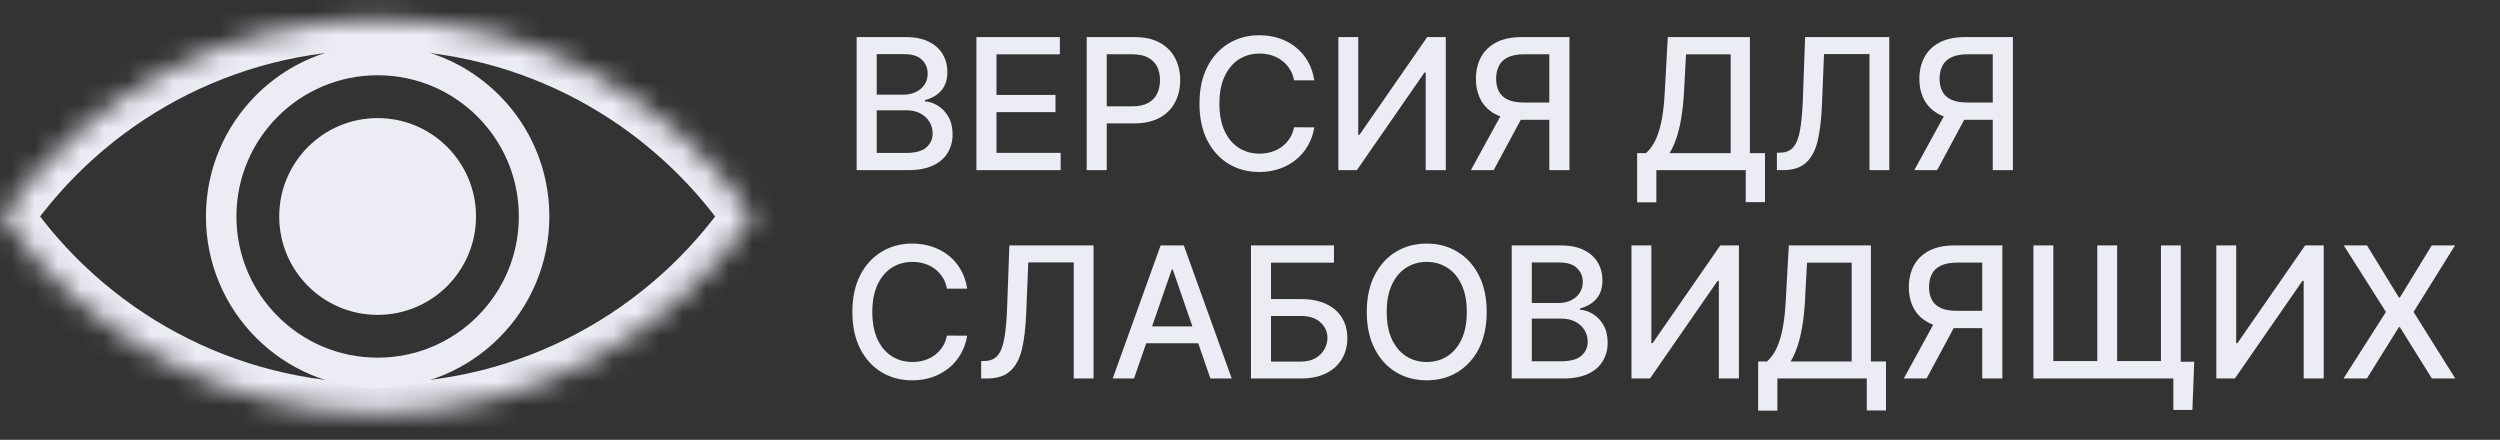
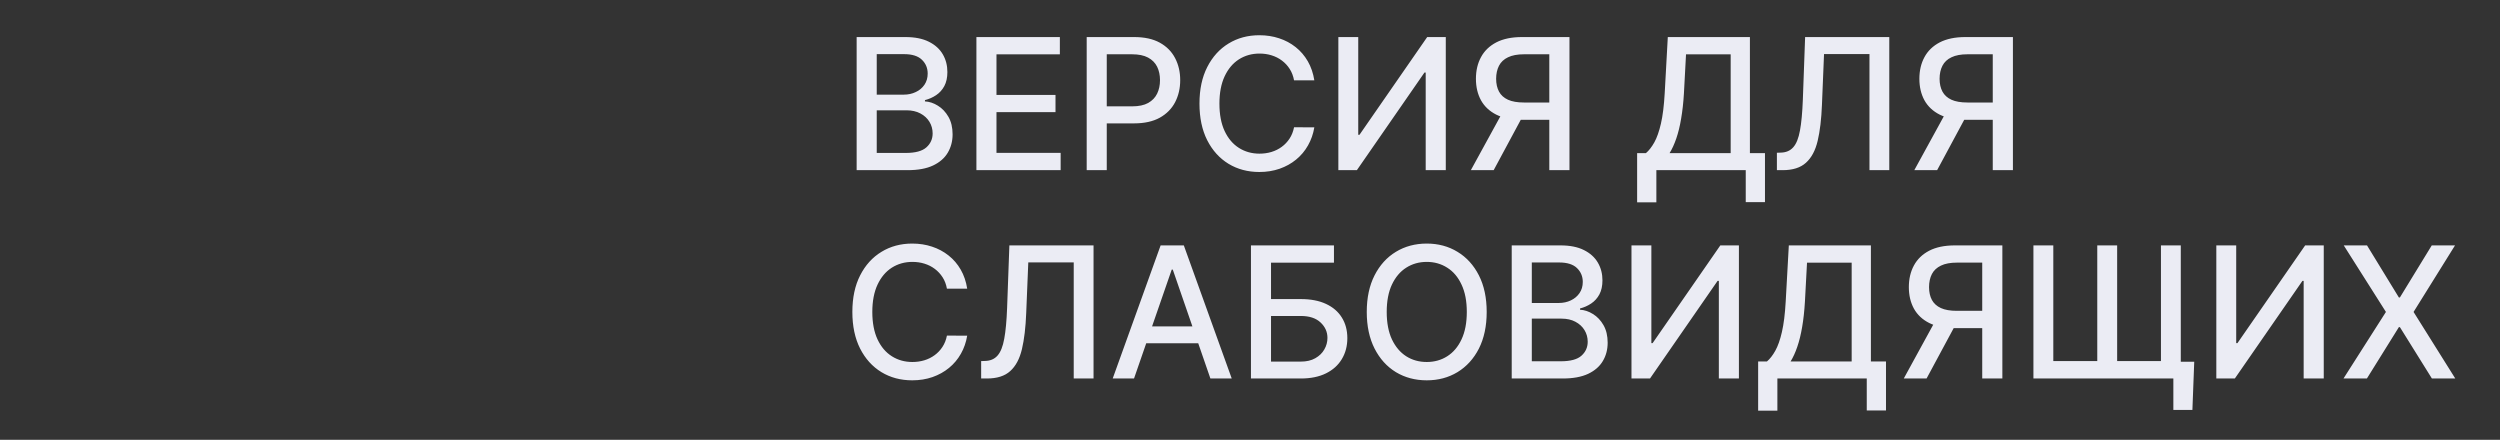
<svg xmlns="http://www.w3.org/2000/svg" width="108" height="19" viewBox="0 0 108 19" fill="none">
  <rect x="0" y="0" width="108" height="19" fill="#333333" stroke="none" />
  <mask id="path-1-inside-1_172_13146" fill="white">
    <path fill-rule="evenodd" clip-rule="evenodd" d="M32.505 9.379H32.542C32.536 9.37 32.53 9.361 32.523 9.352C32.53 9.343 32.536 9.333 32.542 9.324H32.504C28.951 4.196 23.024 0.837 16.313 0.837C9.602 0.837 3.675 4.196 0.122 9.324H0.084C0.091 9.333 0.097 9.342 0.103 9.351C0.097 9.36 0.09 9.37 0.084 9.379H0.122C3.675 14.507 9.602 17.866 16.314 17.866C23.025 17.866 28.952 14.507 32.505 9.379Z" />
  </mask>
-   <path d="M32.542 9.379V10.697H35.048L33.628 8.632L32.542 9.379ZM32.505 9.379V8.061H31.814L31.422 8.628L32.505 9.379ZM32.523 9.352L31.439 8.603L30.922 9.352L31.439 10.101L32.523 9.352ZM32.542 9.324L33.628 10.071L35.048 8.006H32.542V9.324ZM32.504 9.324L31.421 10.075L31.814 10.642H32.504V9.324ZM0.122 9.324V10.642H0.812L1.205 10.075L0.122 9.324ZM0.084 9.324V8.006H-2.421L-1.001 10.071L0.084 9.324ZM0.103 9.351L1.188 10.1L1.704 9.351L1.188 8.602L0.103 9.351ZM0.084 9.379L-1.002 8.632L-2.422 10.697H0.084V9.379ZM0.122 9.379L1.205 8.628L0.812 8.061H0.122V9.379ZM32.542 8.061H32.505V10.697H32.542V8.061ZM31.439 10.101C31.445 10.109 31.45 10.117 31.456 10.126L33.628 8.632C33.621 8.623 33.615 8.613 33.608 8.603L31.439 10.101ZM31.457 8.578C31.451 8.586 31.445 8.594 31.439 8.603L33.608 10.101C33.615 10.091 33.621 10.081 33.628 10.071L31.457 8.578ZM32.504 10.642H32.542V8.006H32.504V10.642ZM16.313 2.155C22.574 2.155 28.104 5.286 31.421 10.075L33.587 8.574C29.799 3.105 23.475 -0.481 16.313 -0.481V2.155ZM1.205 10.075C4.522 5.286 10.052 2.155 16.313 2.155V-0.481C9.151 -0.481 2.827 3.105 -0.962 8.574L1.205 10.075ZM0.084 10.642H0.122V8.006H0.084V10.642ZM1.188 8.602C1.182 8.594 1.176 8.586 1.17 8.577L-1.001 10.071C-0.995 10.081 -0.988 10.09 -0.981 10.1L1.188 8.602ZM1.17 10.126C1.176 10.117 1.182 10.108 1.188 10.1L-0.981 8.602C-0.988 8.612 -0.995 8.622 -1.002 8.632L1.17 10.126ZM0.122 8.061H0.084V10.697H0.122V8.061ZM16.314 16.548C10.053 16.548 4.523 13.417 1.205 8.628L-0.961 10.129C2.828 15.598 9.152 19.184 16.314 19.184V16.548ZM31.422 8.628C28.104 13.417 22.574 16.548 16.314 16.548V19.184C23.475 19.184 29.799 15.598 33.588 10.129L31.422 8.628Z" fill="#EBECF4" mask="url(#path-1-inside-1_172_13146)" />
-   <circle cx="16.314" cy="9.351" r="6.759" stroke="#EBECF4" stroke-width="1.318" />
-   <circle cx="16.313" cy="9.352" r="3.592" fill="#EBECF4" stroke="#EBECF4" stroke-width="1.318" />
  <path d="M37.007 7.351V1.601H39.113C39.521 1.601 39.859 1.668 40.127 1.803C40.394 1.936 40.595 2.117 40.728 2.345C40.861 2.572 40.927 2.827 40.927 3.112C40.927 3.351 40.883 3.553 40.795 3.718C40.707 3.881 40.589 4.012 40.441 4.111C40.295 4.209 40.134 4.28 39.958 4.325V4.381C40.149 4.39 40.335 4.452 40.517 4.566C40.7 4.678 40.852 4.838 40.972 5.046C41.092 5.254 41.152 5.507 41.152 5.804C41.152 6.098 41.082 6.362 40.944 6.596C40.807 6.828 40.596 7.013 40.309 7.149C40.023 7.284 39.657 7.351 39.211 7.351H37.007ZM37.875 6.607H39.127C39.543 6.607 39.84 6.527 40.02 6.366C40.2 6.205 40.29 6.004 40.29 5.762C40.29 5.581 40.244 5.414 40.152 5.262C40.06 5.111 39.929 4.99 39.759 4.9C39.59 4.81 39.39 4.765 39.158 4.765H37.875V6.607ZM37.875 4.089H39.037C39.232 4.089 39.407 4.051 39.562 3.976C39.72 3.902 39.844 3.797 39.936 3.662C40.029 3.525 40.076 3.364 40.076 3.179C40.076 2.941 39.993 2.742 39.826 2.581C39.66 2.42 39.404 2.339 39.06 2.339H37.875V4.089ZM42.181 7.351V1.601H45.786V2.348H43.048V4.1H45.598V4.844H43.048V6.605H45.82V7.351H42.181ZM46.945 7.351V1.601H48.995C49.442 1.601 49.812 1.682 50.106 1.845C50.4 2.008 50.62 2.231 50.766 2.514C50.912 2.794 50.985 3.111 50.985 3.463C50.985 3.816 50.911 4.135 50.764 4.417C50.617 4.698 50.397 4.921 50.101 5.086C49.807 5.248 49.437 5.33 48.992 5.33H47.582V4.594H48.913C49.196 4.594 49.425 4.545 49.601 4.448C49.777 4.349 49.906 4.214 49.989 4.044C50.071 3.873 50.112 3.68 50.112 3.463C50.112 3.245 50.071 3.053 49.989 2.884C49.906 2.716 49.776 2.584 49.598 2.488C49.422 2.393 49.19 2.345 48.902 2.345H47.812V7.351H46.945ZM56.779 3.471H55.903C55.869 3.284 55.806 3.119 55.714 2.977C55.623 2.835 55.51 2.714 55.377 2.615C55.245 2.515 55.096 2.441 54.931 2.39C54.768 2.339 54.595 2.314 54.411 2.314C54.08 2.314 53.783 2.398 53.521 2.564C53.261 2.731 53.055 2.975 52.904 3.297C52.754 3.619 52.679 4.012 52.679 4.476C52.679 4.944 52.754 5.339 52.904 5.661C53.055 5.983 53.262 6.226 53.524 6.391C53.786 6.556 54.081 6.638 54.409 6.638C54.59 6.638 54.763 6.614 54.925 6.565C55.09 6.515 55.239 6.441 55.372 6.343C55.505 6.246 55.617 6.127 55.709 5.987C55.802 5.845 55.867 5.682 55.903 5.498L56.779 5.501C56.732 5.784 56.641 6.044 56.506 6.282C56.373 6.518 56.202 6.722 55.992 6.894C55.785 7.064 55.547 7.196 55.279 7.29C55.011 7.383 54.719 7.43 54.403 7.43C53.905 7.43 53.462 7.312 53.072 7.076C52.683 6.839 52.376 6.499 52.151 6.057C51.928 5.615 51.817 5.088 51.817 4.476C51.817 3.862 51.929 3.335 52.154 2.895C52.379 2.454 52.686 2.115 53.075 1.879C53.464 1.641 53.907 1.522 54.403 1.522C54.708 1.522 54.993 1.566 55.257 1.654C55.523 1.74 55.761 1.868 55.973 2.036C56.184 2.203 56.359 2.407 56.498 2.648C56.636 2.888 56.73 3.162 56.779 3.471ZM57.817 1.601H58.676V5.824H58.729L61.655 1.601H62.458V7.351H61.59V3.134H61.537L58.617 7.351H57.817V1.601ZM67.801 7.351H66.93V2.345H65.841C65.556 2.345 65.325 2.388 65.147 2.474C64.969 2.558 64.839 2.68 64.757 2.839C64.675 2.998 64.633 3.187 64.633 3.404C64.633 3.619 64.675 3.803 64.757 3.957C64.839 4.11 64.968 4.227 65.144 4.308C65.32 4.388 65.55 4.428 65.832 4.428H67.306V5.175H65.751C65.307 5.175 64.938 5.101 64.642 4.954C64.348 4.806 64.127 4.599 63.979 4.333C63.833 4.065 63.76 3.756 63.76 3.404C63.76 3.05 63.833 2.738 63.979 2.469C64.125 2.197 64.345 1.985 64.639 1.831C64.935 1.678 65.304 1.601 65.748 1.601H67.801V7.351ZM64.962 4.757H65.922L64.527 7.351H63.541L64.962 4.757ZM70.724 8.741V6.616H71.103C71.232 6.507 71.353 6.353 71.466 6.152C71.578 5.952 71.673 5.682 71.752 5.341C71.831 5 71.885 4.563 71.915 4.03L72.049 1.601H75.596V6.616H76.247V8.733H75.416V7.351H71.555V8.741H70.724ZM72.125 6.616H74.765V2.348H72.836L72.746 4.03C72.722 4.436 72.681 4.801 72.625 5.125C72.571 5.449 72.501 5.735 72.415 5.984C72.33 6.231 72.234 6.442 72.125 6.616ZM76.762 7.351V6.599L76.931 6.593C77.159 6.588 77.339 6.51 77.47 6.36C77.603 6.211 77.699 5.969 77.759 5.636C77.821 5.303 77.862 4.858 77.883 4.302L77.981 1.601H81.617V7.351H80.761V2.337H78.798L78.708 4.532C78.684 5.148 78.622 5.666 78.523 6.085C78.424 6.503 78.255 6.818 78.017 7.031C77.782 7.245 77.446 7.351 77.01 7.351H76.762ZM86.958 7.351H86.087V2.345H84.998C84.713 2.345 84.482 2.388 84.304 2.474C84.126 2.558 83.996 2.68 83.914 2.839C83.832 2.998 83.79 3.187 83.79 3.404C83.79 3.619 83.832 3.803 83.914 3.957C83.996 4.11 84.126 4.227 84.301 4.308C84.477 4.388 84.707 4.428 84.989 4.428H86.463V5.175H84.908C84.464 5.175 84.095 5.101 83.799 4.954C83.505 4.806 83.284 4.599 83.136 4.333C82.99 4.065 82.917 3.756 82.917 3.404C82.917 3.05 82.99 2.738 83.136 2.469C83.282 2.197 83.502 1.985 83.796 1.831C84.092 1.678 84.462 1.601 84.905 1.601H86.958V7.351ZM84.119 4.757H85.079L83.684 7.351H82.698L84.119 4.757ZM41.783 12.471H40.907C40.874 12.284 40.811 12.119 40.719 11.977C40.627 11.835 40.515 11.714 40.382 11.615C40.249 11.515 40.1 11.441 39.936 11.39C39.773 11.339 39.6 11.314 39.416 11.314C39.085 11.314 38.788 11.398 38.526 11.564C38.266 11.731 38.06 11.975 37.909 12.297C37.759 12.619 37.684 13.012 37.684 13.476C37.684 13.944 37.759 14.339 37.909 14.661C38.06 14.983 38.267 15.226 38.529 15.391C38.791 15.556 39.086 15.638 39.413 15.638C39.595 15.638 39.767 15.614 39.93 15.565C40.095 15.515 40.244 15.441 40.377 15.343C40.51 15.246 40.622 15.127 40.714 14.987C40.807 14.845 40.872 14.682 40.907 14.498L41.783 14.501C41.736 14.784 41.646 15.044 41.511 15.282C41.378 15.518 41.207 15.722 40.997 15.894C40.789 16.064 40.552 16.196 40.284 16.29C40.016 16.383 39.724 16.43 39.408 16.43C38.91 16.43 38.466 16.312 38.077 16.076C37.688 15.838 37.381 15.499 37.156 15.057C36.933 14.615 36.822 14.088 36.822 13.476C36.822 12.862 36.934 12.335 37.159 11.895C37.383 11.454 37.691 11.115 38.08 10.879C38.469 10.641 38.912 10.522 39.408 10.522C39.713 10.522 39.998 10.566 40.261 10.654C40.527 10.741 40.766 10.868 40.977 11.036C41.189 11.203 41.364 11.407 41.503 11.648C41.641 11.888 41.735 12.162 41.783 12.471ZM42.386 16.351V15.599L42.555 15.593C42.783 15.588 42.963 15.51 43.094 15.36C43.227 15.21 43.323 14.969 43.383 14.636C43.445 14.303 43.486 13.858 43.507 13.302L43.605 10.601H47.241V16.351H46.385V11.337H44.422L44.332 13.532C44.308 14.148 44.246 14.666 44.147 15.085C44.048 15.502 43.879 15.818 43.641 16.031C43.406 16.245 43.07 16.351 42.633 16.351H42.386ZM48.99 16.351H48.069L50.139 10.601H51.141L53.211 16.351H52.289L50.664 11.646H50.619L48.99 16.351ZM49.145 14.1H52.132V14.83H49.145V14.1ZM54.041 16.351V10.601H57.627V11.348H54.908V12.92H56.194C56.621 12.92 56.983 12.989 57.281 13.128C57.581 13.267 57.809 13.462 57.966 13.715C58.125 13.968 58.205 14.265 58.205 14.608C58.205 14.95 58.125 15.253 57.966 15.515C57.809 15.777 57.581 15.982 57.281 16.13C56.983 16.277 56.621 16.351 56.194 16.351H54.041ZM54.908 15.621H56.194C56.442 15.621 56.65 15.573 56.821 15.475C56.993 15.378 57.123 15.252 57.211 15.096C57.301 14.941 57.346 14.774 57.346 14.597C57.346 14.338 57.246 14.116 57.048 13.931C56.85 13.744 56.565 13.65 56.194 13.65H54.908V15.621ZM64.225 13.476C64.225 14.09 64.112 14.618 63.888 15.06C63.663 15.5 63.355 15.838 62.964 16.076C62.575 16.312 62.132 16.43 61.636 16.43C61.138 16.43 60.694 16.312 60.302 16.076C59.913 15.838 59.606 15.499 59.381 15.057C59.157 14.615 59.044 14.088 59.044 13.476C59.044 12.862 59.157 12.335 59.381 11.895C59.606 11.454 59.913 11.115 60.302 10.879C60.694 10.641 61.138 10.522 61.636 10.522C62.132 10.522 62.575 10.641 62.964 10.879C63.355 11.115 63.663 11.454 63.888 11.895C64.112 12.335 64.225 12.862 64.225 13.476ZM63.366 13.476C63.366 13.008 63.29 12.614 63.138 12.294C62.989 11.972 62.783 11.729 62.52 11.564C62.26 11.398 61.965 11.314 61.636 11.314C61.305 11.314 61.009 11.398 60.749 11.564C60.489 11.729 60.283 11.972 60.131 12.294C59.981 12.614 59.906 13.008 59.906 13.476C59.906 13.944 59.981 14.339 60.131 14.661C60.283 14.981 60.489 15.225 60.749 15.391C61.009 15.556 61.305 15.638 61.636 15.638C61.965 15.638 62.26 15.556 62.52 15.391C62.783 15.225 62.989 14.981 63.138 14.661C63.29 14.339 63.366 13.944 63.366 13.476ZM65.306 16.351V10.601H67.412C67.82 10.601 68.158 10.668 68.426 10.803C68.694 10.936 68.894 11.117 69.027 11.345C69.16 11.572 69.226 11.827 69.226 12.112C69.226 12.351 69.182 12.553 69.094 12.718C69.006 12.881 68.888 13.012 68.74 13.111C68.594 13.209 68.433 13.28 68.258 13.325V13.381C68.448 13.39 68.635 13.452 68.816 13.566C69 13.678 69.151 13.838 69.271 14.046C69.391 14.254 69.451 14.507 69.451 14.804C69.451 15.098 69.382 15.362 69.243 15.596C69.106 15.828 68.895 16.013 68.609 16.149C68.322 16.284 67.956 16.351 67.511 16.351H65.306ZM66.174 15.607H67.426C67.842 15.607 68.14 15.527 68.319 15.366C68.499 15.205 68.589 15.004 68.589 14.762C68.589 14.581 68.543 14.414 68.451 14.262C68.36 14.111 68.228 13.99 68.058 13.9C67.89 13.81 67.689 13.765 67.457 13.765H66.174V15.607ZM66.174 13.089H67.337C67.531 13.089 67.706 13.051 67.862 12.976C68.019 12.902 68.143 12.797 68.235 12.662C68.329 12.525 68.376 12.364 68.376 12.179C68.376 11.941 68.292 11.742 68.126 11.581C67.959 11.42 67.704 11.339 67.359 11.339H66.174V13.089ZM70.48 10.601H71.339V14.824H71.392L74.318 10.601H75.121V16.351H74.254V12.134H74.2L71.28 16.351H70.48V10.601ZM75.952 17.741V15.616H76.331C76.46 15.507 76.581 15.353 76.693 15.152C76.805 14.952 76.901 14.682 76.979 14.341C77.058 14 77.112 13.563 77.142 13.03L77.277 10.601H80.823V15.616H81.475V17.733H80.644V16.351H76.783V17.741H75.952ZM77.353 15.616H79.992V11.348H78.063L77.973 13.03C77.949 13.436 77.909 13.801 77.853 14.125C77.798 14.449 77.728 14.735 77.642 14.984C77.558 15.231 77.461 15.442 77.353 15.616ZM86.502 16.351H85.632V11.345H84.542C84.258 11.345 84.026 11.388 83.849 11.474C83.671 11.559 83.541 11.68 83.458 11.839C83.376 11.998 83.335 12.187 83.335 12.404C83.335 12.619 83.376 12.803 83.458 12.957C83.541 13.11 83.67 13.227 83.846 13.308C84.022 13.388 84.251 13.428 84.534 13.428H86.008V14.175H84.452C84.009 14.175 83.639 14.101 83.343 13.954C83.049 13.806 82.829 13.599 82.681 13.333C82.535 13.065 82.462 12.756 82.462 12.404C82.462 12.05 82.535 11.738 82.681 11.469C82.827 11.197 83.047 10.985 83.341 10.831C83.636 10.678 84.006 10.601 84.45 10.601H86.502V16.351ZM83.663 13.757H84.624L83.228 16.351H82.243L83.663 13.757ZM94.791 15.627L94.712 17.708H93.889V16.351H93.364V15.627H94.791ZM87.844 10.601H88.703V15.599H90.602V10.601H91.461V15.599H93.353V10.601H94.21V16.351H87.844V10.601ZM95.745 10.601H96.604V14.824H96.657L99.583 10.601H100.386V16.351H99.518V12.134H99.465L96.545 16.351H95.745V10.601ZM102.255 10.601L103.631 12.85H103.676L105.052 10.601H106.057L104.266 13.476L106.068 16.351H105.058L103.676 14.133H103.631L102.25 16.351H101.239L103.072 13.476L101.25 10.601H102.255Z" fill="#EBECF4" />
</svg>